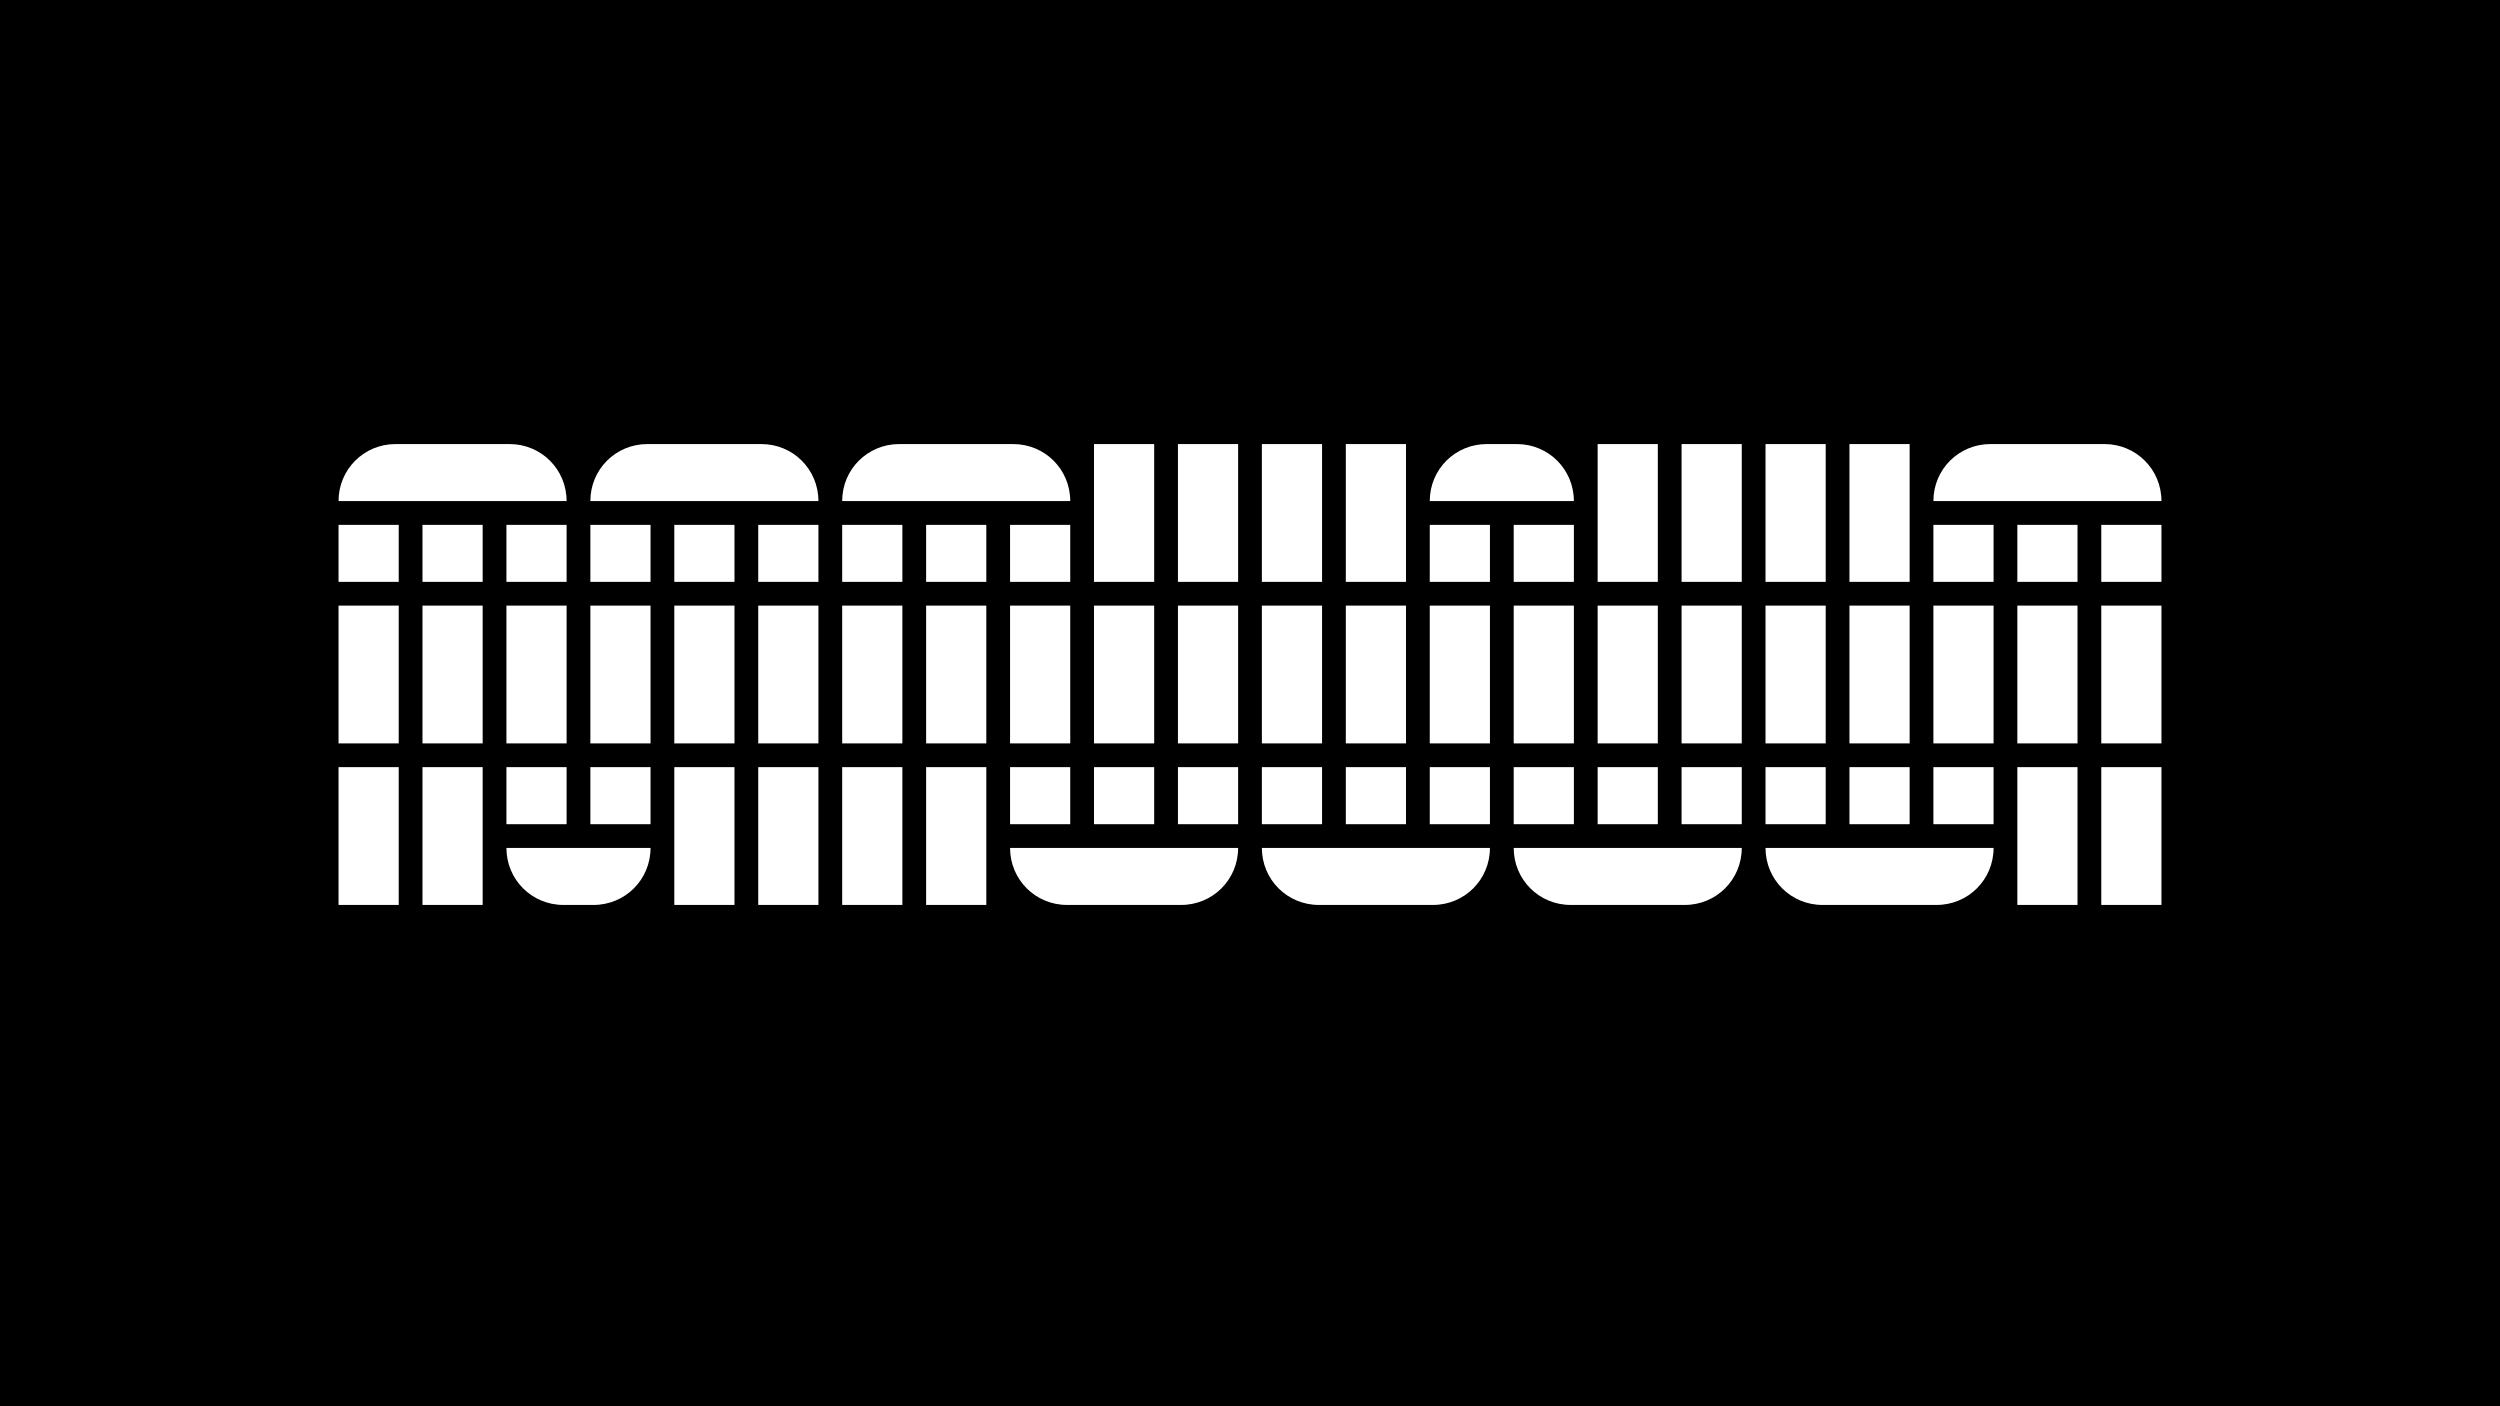
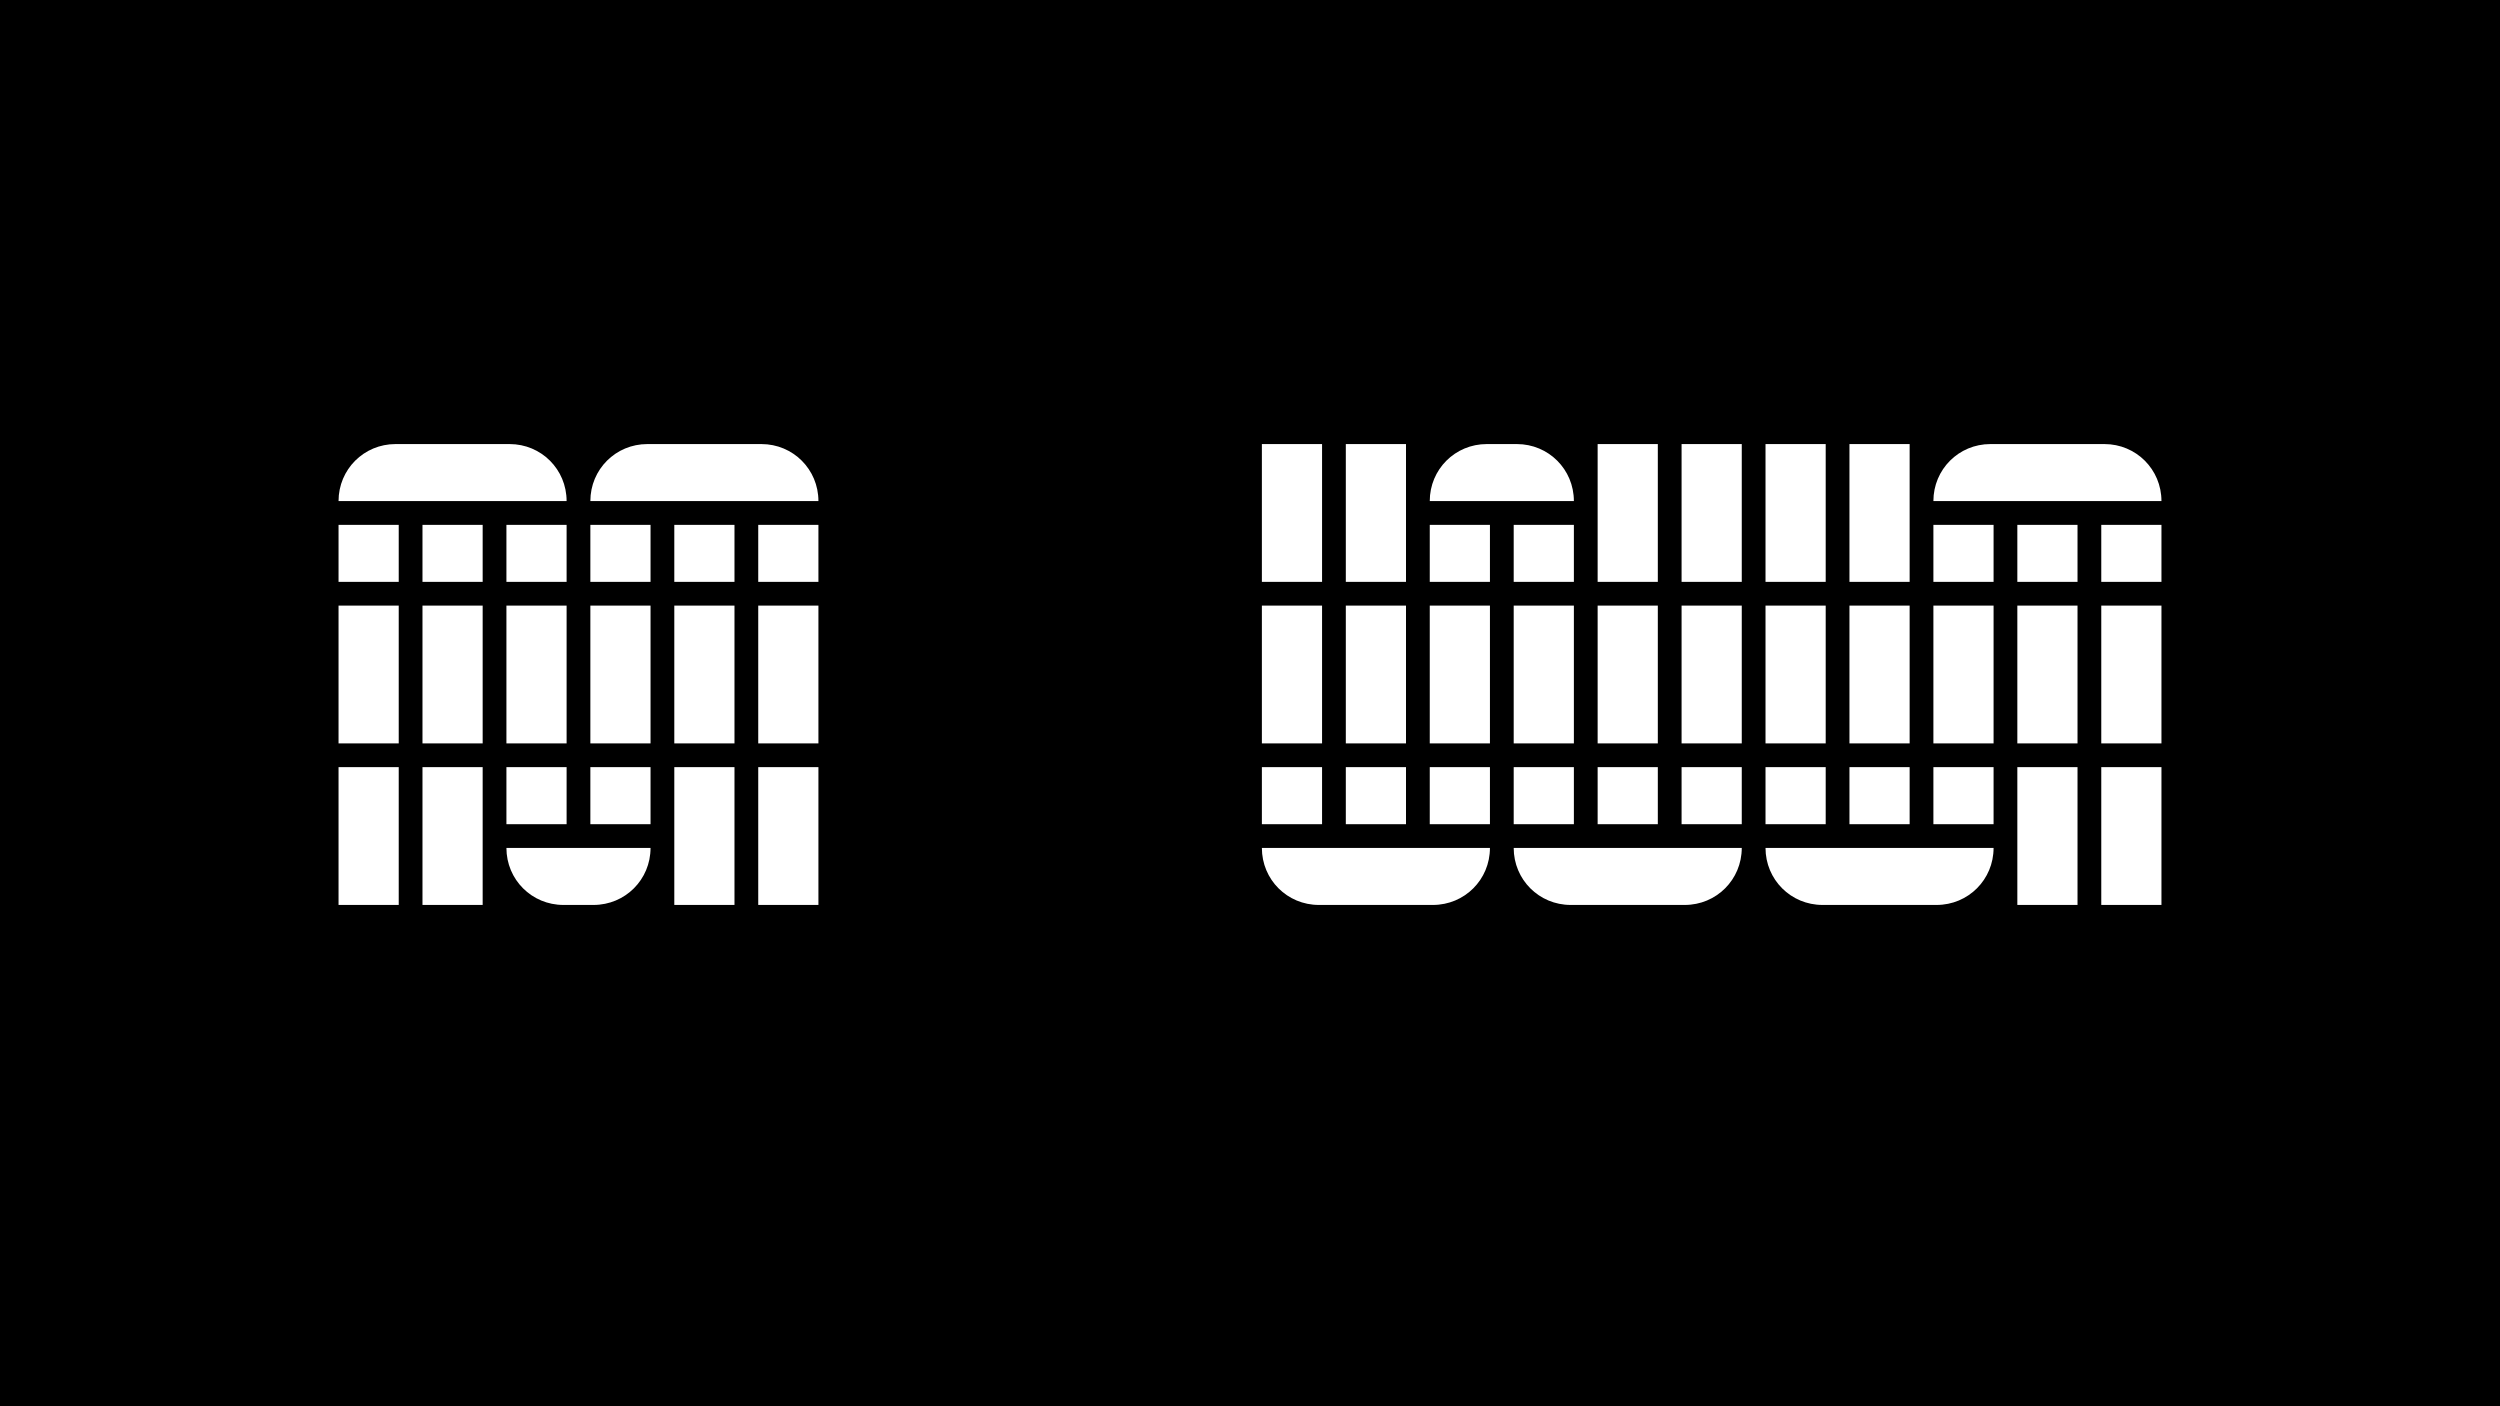
<svg xmlns="http://www.w3.org/2000/svg" id="Livello_1" version="1.1" viewBox="0 0 1920 1080">
  <defs>
    <style>
      .st0 {
        fill: #fff;
      }
    </style>
  </defs>
  <rect width="1920" height="1080" />
  <g>
    <path class="st0" d="M455.83,694.997c24.327,0,43.788-19.461,43.788-43.788h-110.686c0,24.327,19.461,43.788,43.788,43.788h23.11ZM584.761,341.044h-87.576c-24.327,0-43.788,19.461-43.788,43.788h175.152c0-24.327-19.461-43.788-43.788-43.788ZM391.364,341.044h-87.576c-24.327,0-43.788,19.461-43.788,43.788h175.152c0-24.327-19.461-43.788-43.788-43.788h0ZM453.397,589.176v43.788h46.221v-43.788h-46.221ZM388.931,589.176v43.788h46.221v-43.788h-46.221ZM582.328,589.176v105.821h46.221v-105.821h-46.221ZM582.328,465.11v105.821h46.221v-105.821h-46.221ZM582.328,403.077v43.788h46.221v-43.788h-46.221ZM517.863,589.176v105.821h46.221v-105.821h-46.221ZM517.863,465.11v105.821h46.221v-105.821h-46.221ZM517.863,403.077v43.788h46.221v-43.788h-46.221ZM453.397,465.11v105.821h46.221v-105.821h-46.221ZM453.397,403.077v43.788h46.221v-43.788h-46.221ZM388.931,465.11v105.821h46.221v-105.821h-46.221ZM388.931,403.077v43.788h46.221v-43.788h-46.221ZM324.466,589.176v105.821h46.221v-105.821h-46.221ZM324.466,465.11v105.821h46.221v-105.821h-46.221ZM324.466,403.077v43.788h46.221v-43.788h-46.221ZM260,589.176v105.821h46.221v-105.821h-46.221ZM260,465.11v105.821h46.221v-105.821h-46.221ZM260,403.077v43.788h46.221v-43.788h-46.221Z" />
-     <path class="st0" d="M907.089,694.997c24.327,0,43.788-19.461,43.788-43.788h-175.152c0,24.327,19.461,43.788,43.788,43.788h87.576ZM904.657,446.865h46.221v-105.821h-46.221v105.821ZM904.657,570.931h46.221v-105.821h-46.221v105.821ZM904.657,632.964h46.221v-43.788h-46.221v43.788ZM840.191,446.865h46.221v-105.821h-46.221v105.821ZM840.191,570.931h46.221v-105.821h-46.221v105.821ZM840.191,632.964h46.221v-43.788h-46.221v43.788ZM775.725,632.964h46.221v-43.788h-46.221v43.788ZM775.725,465.11v105.821h46.221v-105.821h-46.221ZM775.725,403.077v43.788h46.221v-43.788h-46.221ZM711.26,589.176v105.821h46.221v-105.821h-46.221ZM711.26,465.11v105.821h46.221v-105.821h-46.221ZM711.26,403.077v43.788h46.221v-43.788h-46.221ZM646.794,589.176v105.821h46.221v-105.821h-46.221ZM646.794,465.11v105.821h46.221v-105.821h-46.221ZM646.794,403.077v43.788h46.221v-43.788h-46.221ZM907.089,694.997c24.327,0,43.788-19.461,43.788-43.788h-175.152c0,24.327,19.461,43.788,43.788,43.788h87.576ZM778.158,341.044h-87.576c-24.327,0-43.788,19.461-43.788,43.788h175.152c0-24.327-19.461-43.788-43.788-43.788Z" />
    <path class="st0" d="M1164.952,341.044c24.327,0,43.788,19.461,43.788,43.788h-110.686c0-24.327,19.461-43.788,43.788-43.788h23.11ZM1293.884,694.997h-87.576c-24.327,0-43.788-19.461-43.788-43.788h175.152c0,24.327-19.461,43.788-43.788,43.788h-0ZM1100.487,694.997h-87.576c-24.327,0-43.788-19.461-43.788-43.788h175.152c0,24.327-19.461,43.788-43.788,43.788ZM1162.52,446.865v-43.788h46.221v43.788h-46.221ZM1098.054,446.865v-43.788h46.221v43.788h-46.221ZM1291.451,446.865v-105.821h46.221v105.821h-46.221ZM1291.451,570.931v-105.821h46.221v105.821h-46.221ZM1291.451,632.964v-43.788h46.221v43.788h-46.221ZM1226.985,446.865v-105.821h46.221v105.821h-46.221ZM1226.985,570.931v-105.821h46.221v105.821h-46.221ZM1226.985,632.964v-43.788h46.221v43.788h-46.221ZM1162.52,570.931v-105.821h46.221v105.821h-46.221ZM1162.52,632.964v-43.788h46.221v43.788h-46.221ZM1098.054,570.931v-105.821h46.221v105.821h-46.221ZM1098.054,632.964v-43.788h46.221v43.788h-46.221ZM1033.588,446.865v-105.821h46.221v105.821h-46.221ZM1033.588,570.931v-105.821h46.221v105.821h-46.221ZM1033.588,632.964v-43.788h46.221v43.788h-46.221ZM969.122,446.865v-105.821h46.221v105.821h-46.221ZM969.122,570.931v-105.821h46.221v105.821h-46.221ZM969.122,632.964v-43.788h46.221v43.788h-46.221Z" />
    <path class="st0" d="M1616.212,341.044c24.327,0,43.788,19.461,43.788,43.788h-175.152c0-24.327,19.461-43.788,43.788-43.788h87.576ZM1613.779,589.176h46.221v105.821h-46.221v-105.821ZM1613.779,465.11h46.221v105.821h-46.221v-105.821ZM1613.779,403.077h46.221v43.788h-46.221v-43.788ZM1549.314,589.176h46.221v105.821h-46.221v-105.821ZM1549.314,465.11h46.221v105.821h-46.221v-105.821ZM1549.314,403.077h46.221v43.788h-46.221v-43.788ZM1484.848,403.077h46.221v43.788h-46.221v-43.788ZM1484.848,570.931v-105.821h46.221v105.821h-46.221ZM1484.848,632.964v-43.788h46.221v43.788h-46.221ZM1420.382,446.865v-105.821h46.221v105.821h-46.221ZM1420.382,570.931v-105.821h46.221v105.821h-46.221ZM1420.382,632.964v-43.788h46.221v43.788h-46.221ZM1355.917,446.865v-105.821h46.221v105.821h-46.221ZM1355.917,570.931v-105.821h46.221v105.821h-46.221ZM1355.917,632.964v-43.788h46.221v43.788h-46.221ZM1616.212,341.044c24.327,0,43.788,19.461,43.788,43.788h-175.152c0-24.327,19.461-43.788,43.788-43.788h87.576ZM1487.281,694.997h-87.576c-24.327,0-43.788-19.461-43.788-43.788h175.152c0,24.327-19.461,43.788-43.788,43.788Z" />
  </g>
</svg>